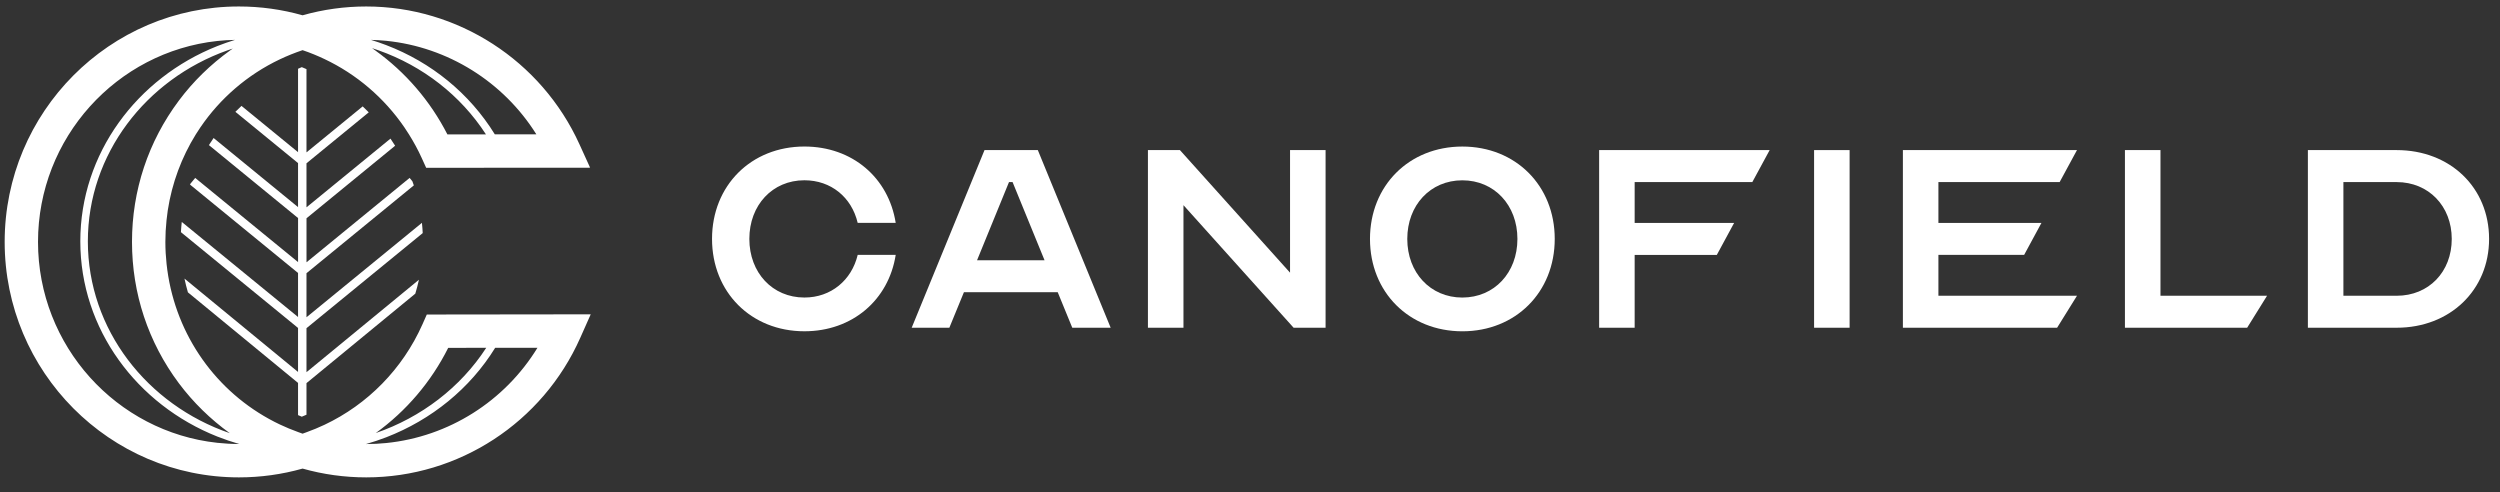
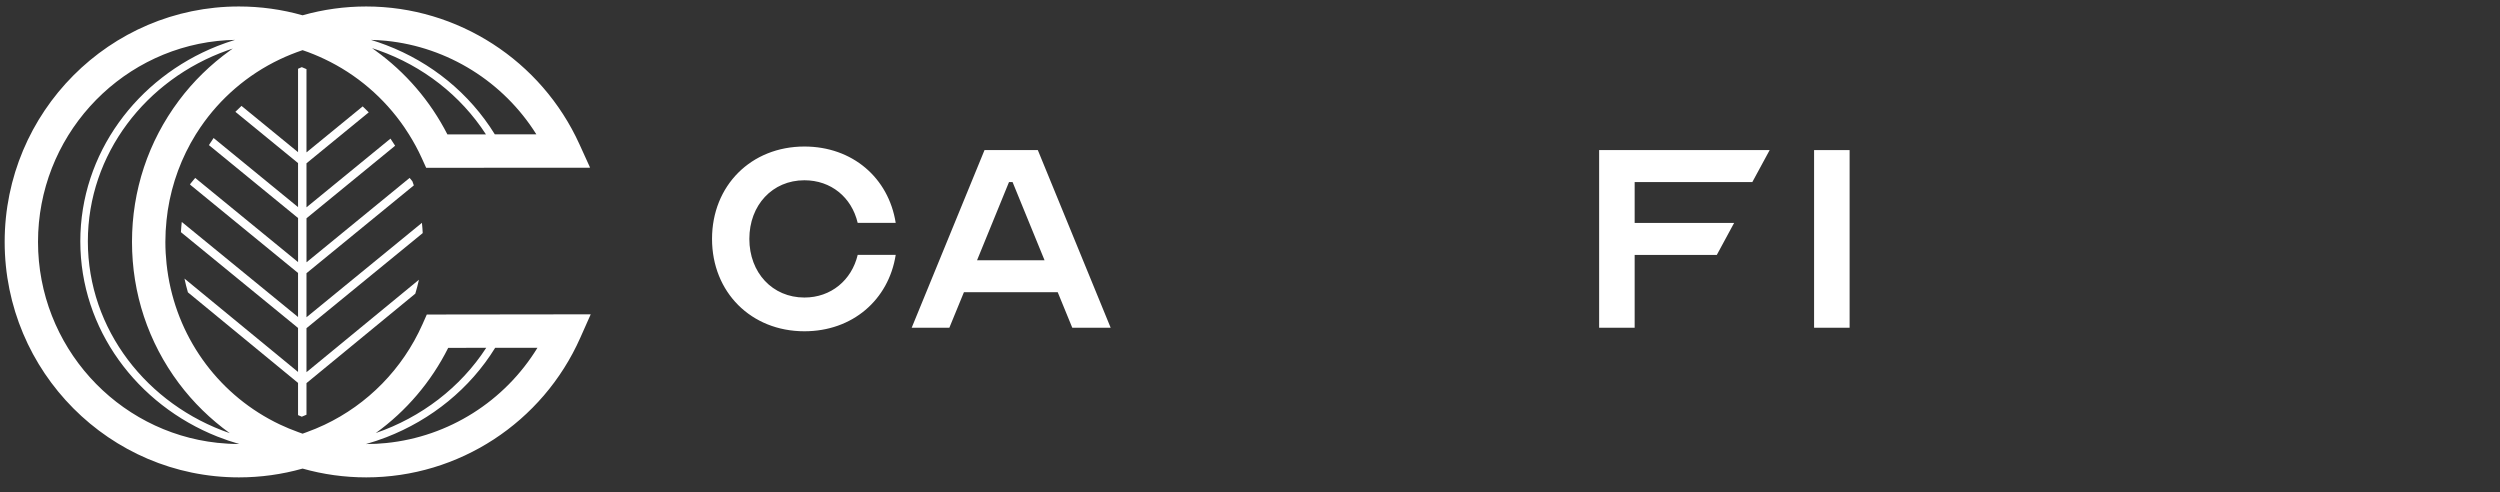
<svg xmlns="http://www.w3.org/2000/svg" version="1.1" id="Layer_1" x="0px" y="0px" viewBox="0 0 1072 211" style="enable-background:new 0 0 1072 211;" xml:space="preserve">
  <rect x="0" y="0" width="1072" height="211" fill="#333333" stroke="none" />
  <style type="text/css">
	.st0{fill:#FFFFFF;}
</style>
  <path class="st0" d="M181.26,99.95c-0.07-1.48-0.18-2.95-0.34-4.4l-49.5,40.49v-18.89l46.03-37.66c-0.2-0.59-0.42-1.16-0.62-1.75  l-1.19-1.45l-44.21,36.18V93.59l38-31.1c-0.64-1.03-1.31-2.04-2-3.05L131.42,88.9V70.02l26.7-21.85c-0.85-0.87-1.71-1.72-2.6-2.55  l-24.1,19.72v-35.7c-0.66-0.3-1.34-0.56-2.01-0.85c-0.53,0.23-1.08,0.44-1.61,0.69v35.77l-24.25-19.84  c-0.9,0.83-1.76,1.68-2.62,2.54l26.87,21.98v18.88L91.59,59.18c-0.69,1-1.36,2.01-2.01,3.04l38.23,31.28v18.89L83.7,76.29  l-2.09,2.55c-0.04,0.11-0.08,0.21-0.12,0.32l46.31,37.89v18.88L77.95,95.17c-0.17,1.45-0.29,2.91-0.37,4.38l50.22,41.07v18.87  l-48.7-40.04c0.42,2,0.91,3.96,1.48,5.91l47.22,38.83V178c0.53,0.23,1.08,0.45,1.61,0.68c0.67-0.28,1.35-0.55,2.01-0.85v-13.55  l46.66-38.36c0.59-1.96,1.12-3.95,1.56-5.97l-48.22,39.64v-18.87L181.26,99.95z" />
  <path class="st0" d="M165.63,189.97c-2.83,0.29-5.69,0.44-8.58,0.44c-0.04,0-0.08,0-0.12,0c2.95-0.84,5.85-1.81,8.7-2.91  c19.34-7.48,35.94-20.89,46.69-38.35l18.14-0.02C216.41,172.08,192.39,187.27,165.63,189.97 M16.3,103.73  c0-44.64,33.73-81.5,76.9-86.16c2.5-0.27,5.03-0.42,7.58-0.47c-2.57,0.79-5.1,1.67-7.58,2.65c-34.47,13.68-58.76,46.05-58.76,83.73  c0,37.67,24.29,70.04,58.76,83.72c3.06,1.21,6.19,2.27,9.39,3.19c-0.05,0-0.09,0-0.14,0c-3.13,0-6.21-0.18-9.25-0.51  C50.04,185.23,16.3,148.38,16.3,103.73 M229.99,57.6l-17.81,0.01c-10.85-17.6-27.27-30.89-46.56-38.26  c-2.15-0.82-4.34-1.58-6.56-2.25c2.2,0.05,4.39,0.19,6.56,0.4C192.05,20.18,215.88,35.08,229.99,57.6 M191.84,57.63  c-7.37-14.42-18.03-26.72-30.92-36c-0.46-0.33-0.91-0.66-1.38-0.99c0.94,0.3,1.87,0.62,2.79,0.95  c18.93,6.71,35.16,19.24,46.04,36.03L191.84,57.63z M97.49,21.61c0.77-0.28,1.55-0.53,2.33-0.79c-0.4,0.29-0.81,0.57-1.21,0.86  C90.3,27.66,82.86,34.89,76.7,43.14C63.55,60.72,56.6,81.68,56.6,103.73c0,22.06,6.95,43.01,20.09,60.6  c6.15,8.22,13.56,15.44,21.85,21.42c-35.46-12.18-60.87-44.46-60.87-82.26C37.67,66.06,62.58,34.06,97.49,21.61 M192.19,149.16  l16.31-0.02c-11.03,17.01-27.89,29.84-47.37,36.55C174.14,176.29,184.85,163.81,192.19,149.16 M189.98,134.86l-6.97,0.01l-1.88,4.24  c-8.5,19.09-23.47,34.29-42.01,43.05c-2.5,1.18-5.07,2.24-7.7,3.19c-0.56,0.2-1.11,0.42-1.67,0.61c-0.66-0.22-1.31-0.46-1.95-0.7  c-2.65-0.96-5.24-2.02-7.74-3.21c-25.47-12.08-43.26-35.77-47.92-63.64c-0.29-1.75-0.53-3.51-0.72-5.28  c-0.33-3.09-0.51-6.23-0.51-9.4c0-3.12,0.17-6.2,0.49-9.24c0.14-1.42,0.32-2.84,0.53-4.24c1.81-11.78,5.96-22.84,12.03-32.62  c0.65-1.03,1.31-2.05,1.99-3.05c8.46-12.39,20.11-22.53,34.09-29.16c3.12-1.48,6.36-2.78,9.7-3.91c3.21,1.08,6.33,2.36,9.37,3.8  c13.79,6.53,25.61,16.64,34.27,29.27c0.68,1,1.35,2.01,1.99,3.05c2.02,3.23,3.87,6.6,5.46,10.12l1.91,4.2l6.98,0l63.32-0.04  l-4.6-10.11c-16.31-35.85-52.19-59.02-91.4-59.02c-9.27,0-18.45,1.27-27.3,3.78c-8.85-2.51-18.02-3.78-27.3-3.78  C47.06,2.76,2,48.06,2,103.73C2,159.41,47.06,204.7,102.45,204.7c9.28,0,18.45-1.27,27.3-3.77c8.85,2.5,18.02,3.77,27.3,3.77  c39.61,0,75.63-23.49,91.77-59.85l4.48-10.07L189.98,134.86z" />
  <path class="st0" d="M367.78,109.3h16.3c-3.05,19.34-18.59,32.75-39.15,32.75c-22.85,0-39.61-16.75-39.61-39.61  c0-22.85,16.75-39.61,39.61-39.61c20.57,0,36.1,13.4,39.15,32.75h-16.3c-2.59-10.97-11.42-18.28-22.85-18.28  c-13.71,0-23.61,10.66-23.61,25.14s9.9,25.14,23.61,25.14C356.35,127.59,365.19,120.12,367.78,109.3" />
  <path class="st0" d="M447.9,111.59l-13.71-33.52h-1.53l-13.7,33.52H447.9z M390.93,140.53l31.23-76.17h22.86l31.23,76.17h-16.46  l-6.24-15.23h-40.22l-6.25,15.23H390.93z" />
-   <polygon class="st0" points="507.47,87.98 507.47,140.53 492.23,140.53 492.23,64.36 505.95,64.36 553.17,116.92 553.17,64.36   568.41,64.36 568.41,140.53 554.7,140.53 " />
-   <path class="st0" d="M650.67,102.45c0-14.47-9.91-25.13-23.62-25.13c-13.71,0-23.61,10.66-23.61,25.13  c0,14.47,9.9,25.14,23.61,25.14C640.77,127.58,650.67,116.92,650.67,102.45 M666.67,102.45c0,22.85-16.77,39.61-39.61,39.61  c-22.85,0-39.61-16.75-39.61-39.61c0-22.85,16.76-39.61,39.61-39.61C649.9,62.84,666.67,79.59,666.67,102.45" />
  <polygon class="st0" points="743.59,95.59 736.17,109.31 700.94,109.31 700.94,140.53 685.71,140.53 685.71,64.36 758.83,64.36   751.4,78.07 700.94,78.07 700.94,95.59 " />
  <rect x="777.88" y="64.36" class="st0" width="15.23" height="76.17" />
-   <polygon class="st0" points="831.19,78.07 831.19,95.59 875.37,95.59 867.95,109.3 831.19,109.3 831.19,126.82 890.61,126.82   882.09,140.53 815.96,140.53 815.96,64.36 890.61,64.36 883.18,78.07 " />
-   <polygon class="st0" points="911.17,64.36 926.41,64.36 926.41,126.82 972.11,126.82 963.58,140.53 911.17,140.53 " />
-   <path class="st0" d="M1004.85,126.82h22.85c13.71,0,23.61-10.2,23.61-24.37c0-14.02-9.91-24.37-23.61-24.37h-22.85V126.82z   M1067.32,102.45c0,21.94-16.77,38.08-39.62,38.08h-38.08V64.36h38.08C1050.55,64.36,1067.32,80.36,1067.32,102.45" />
</svg>